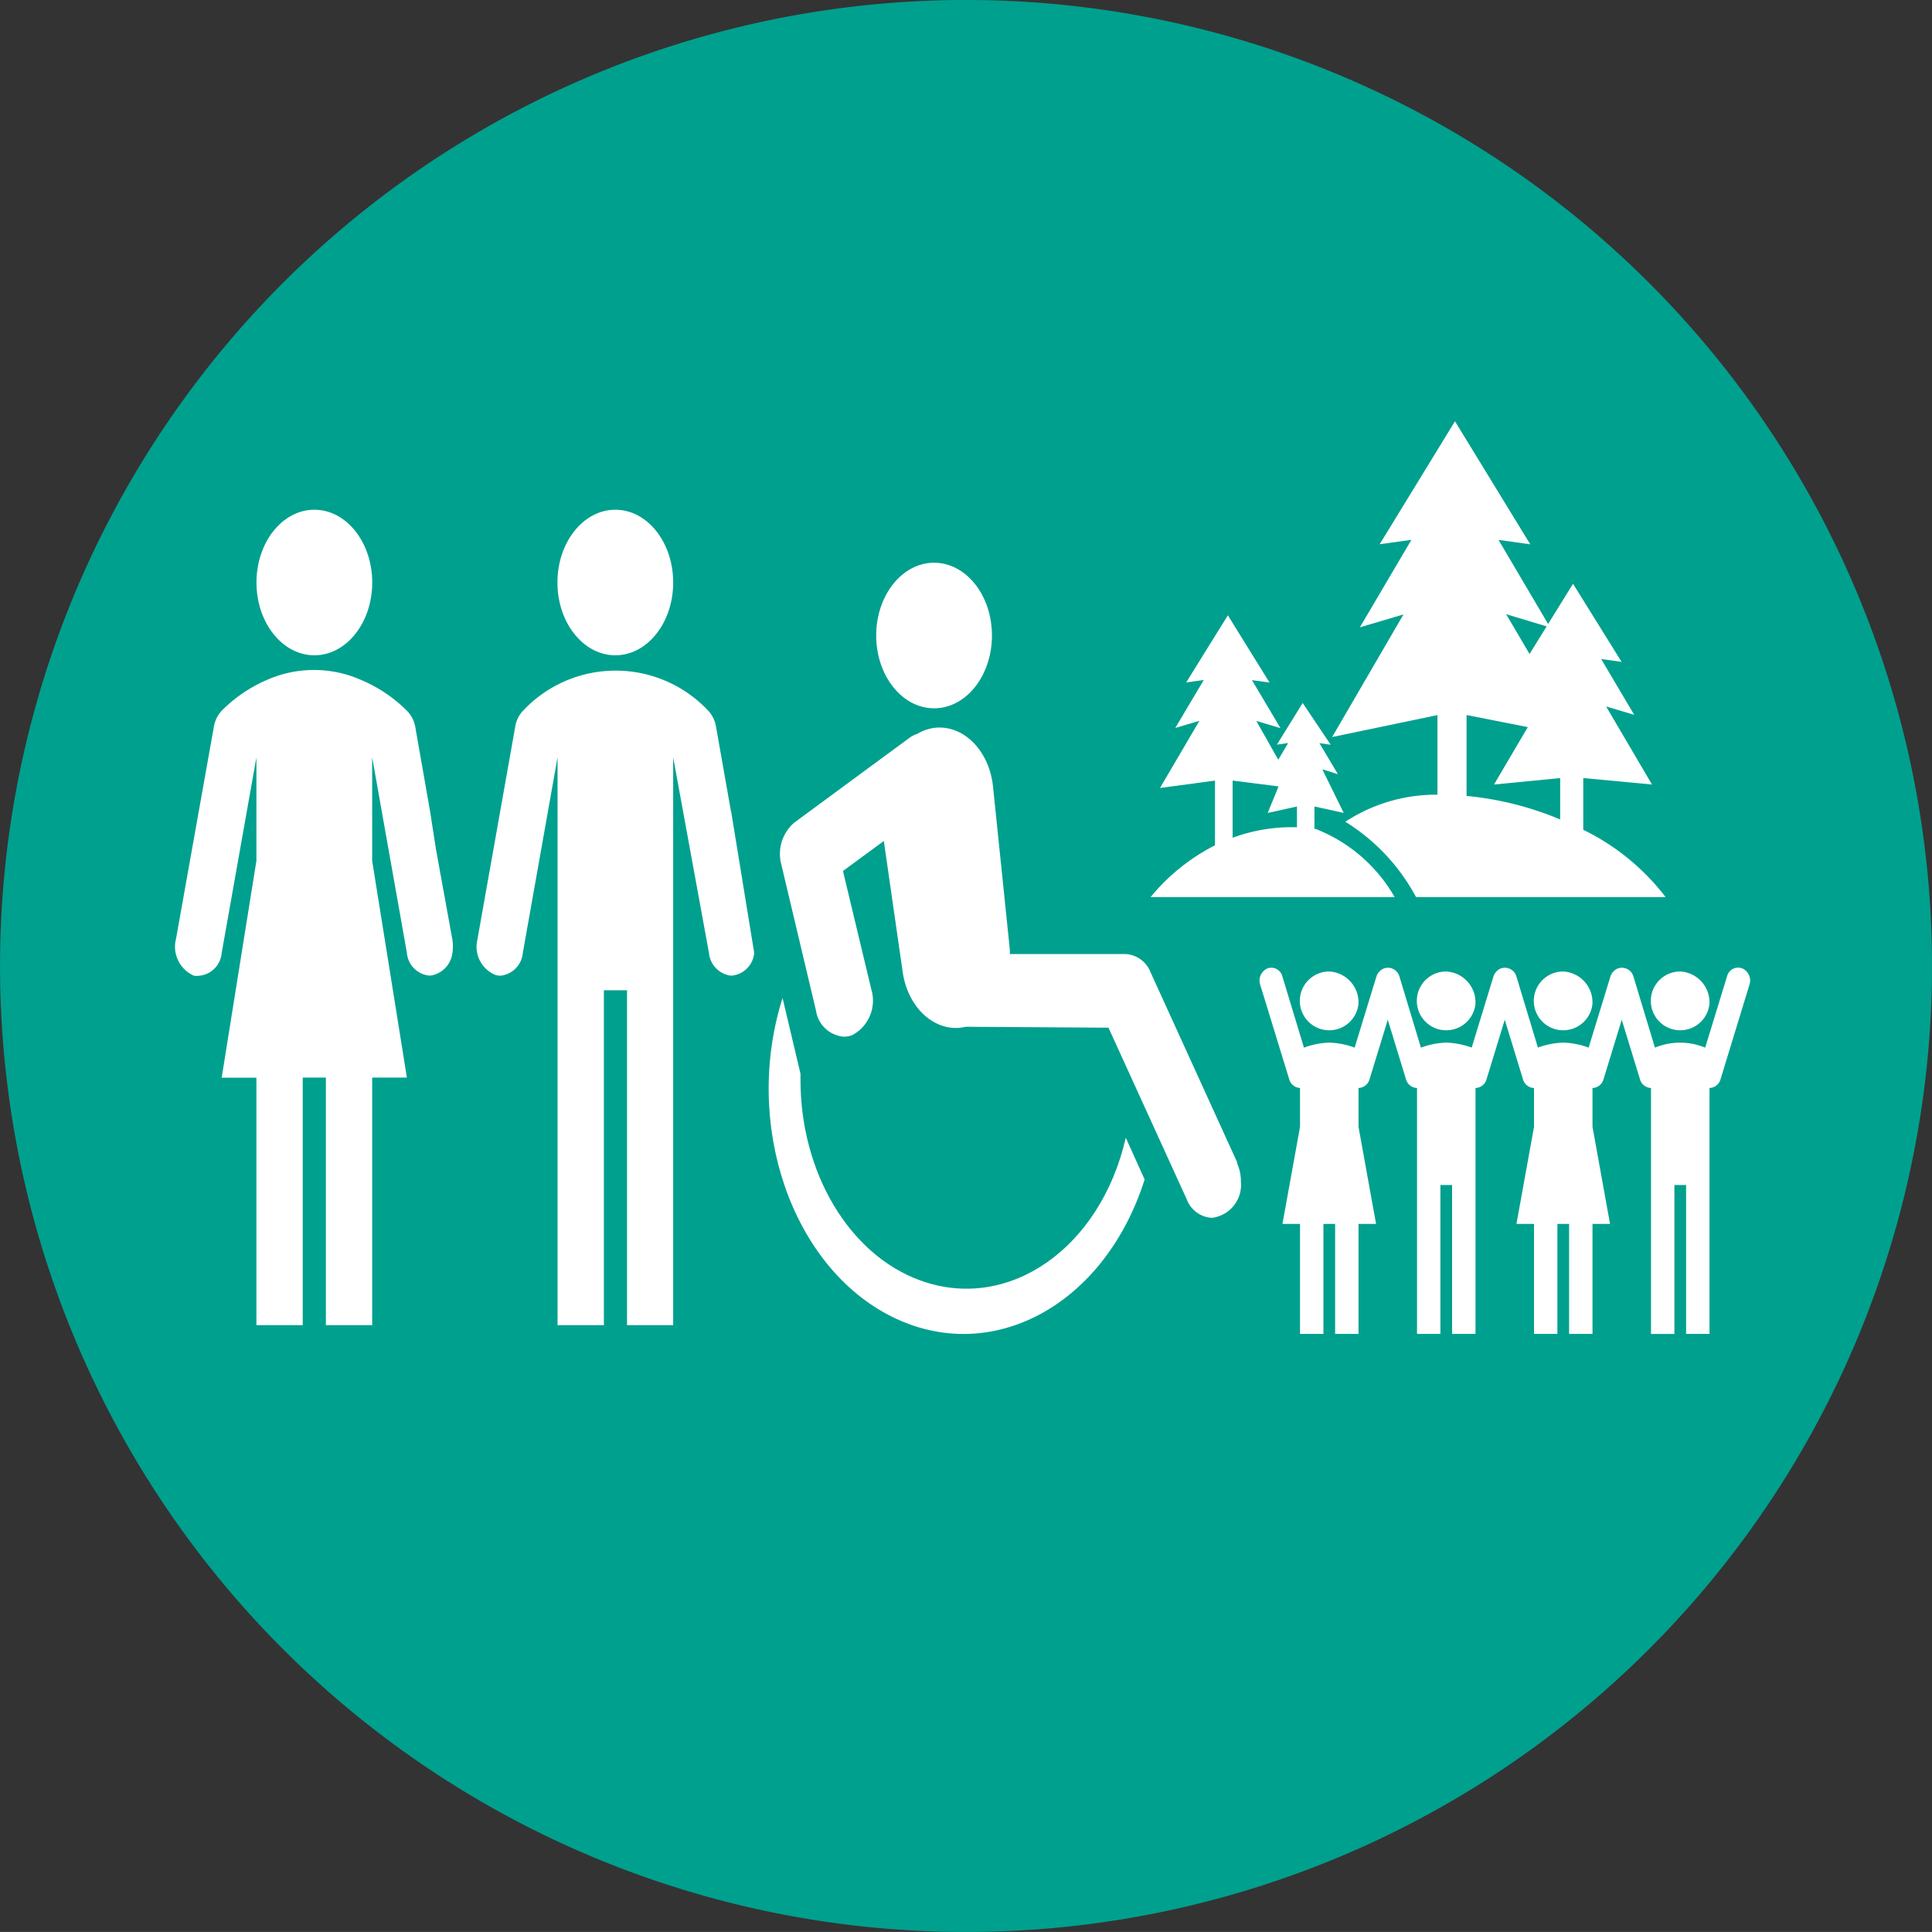
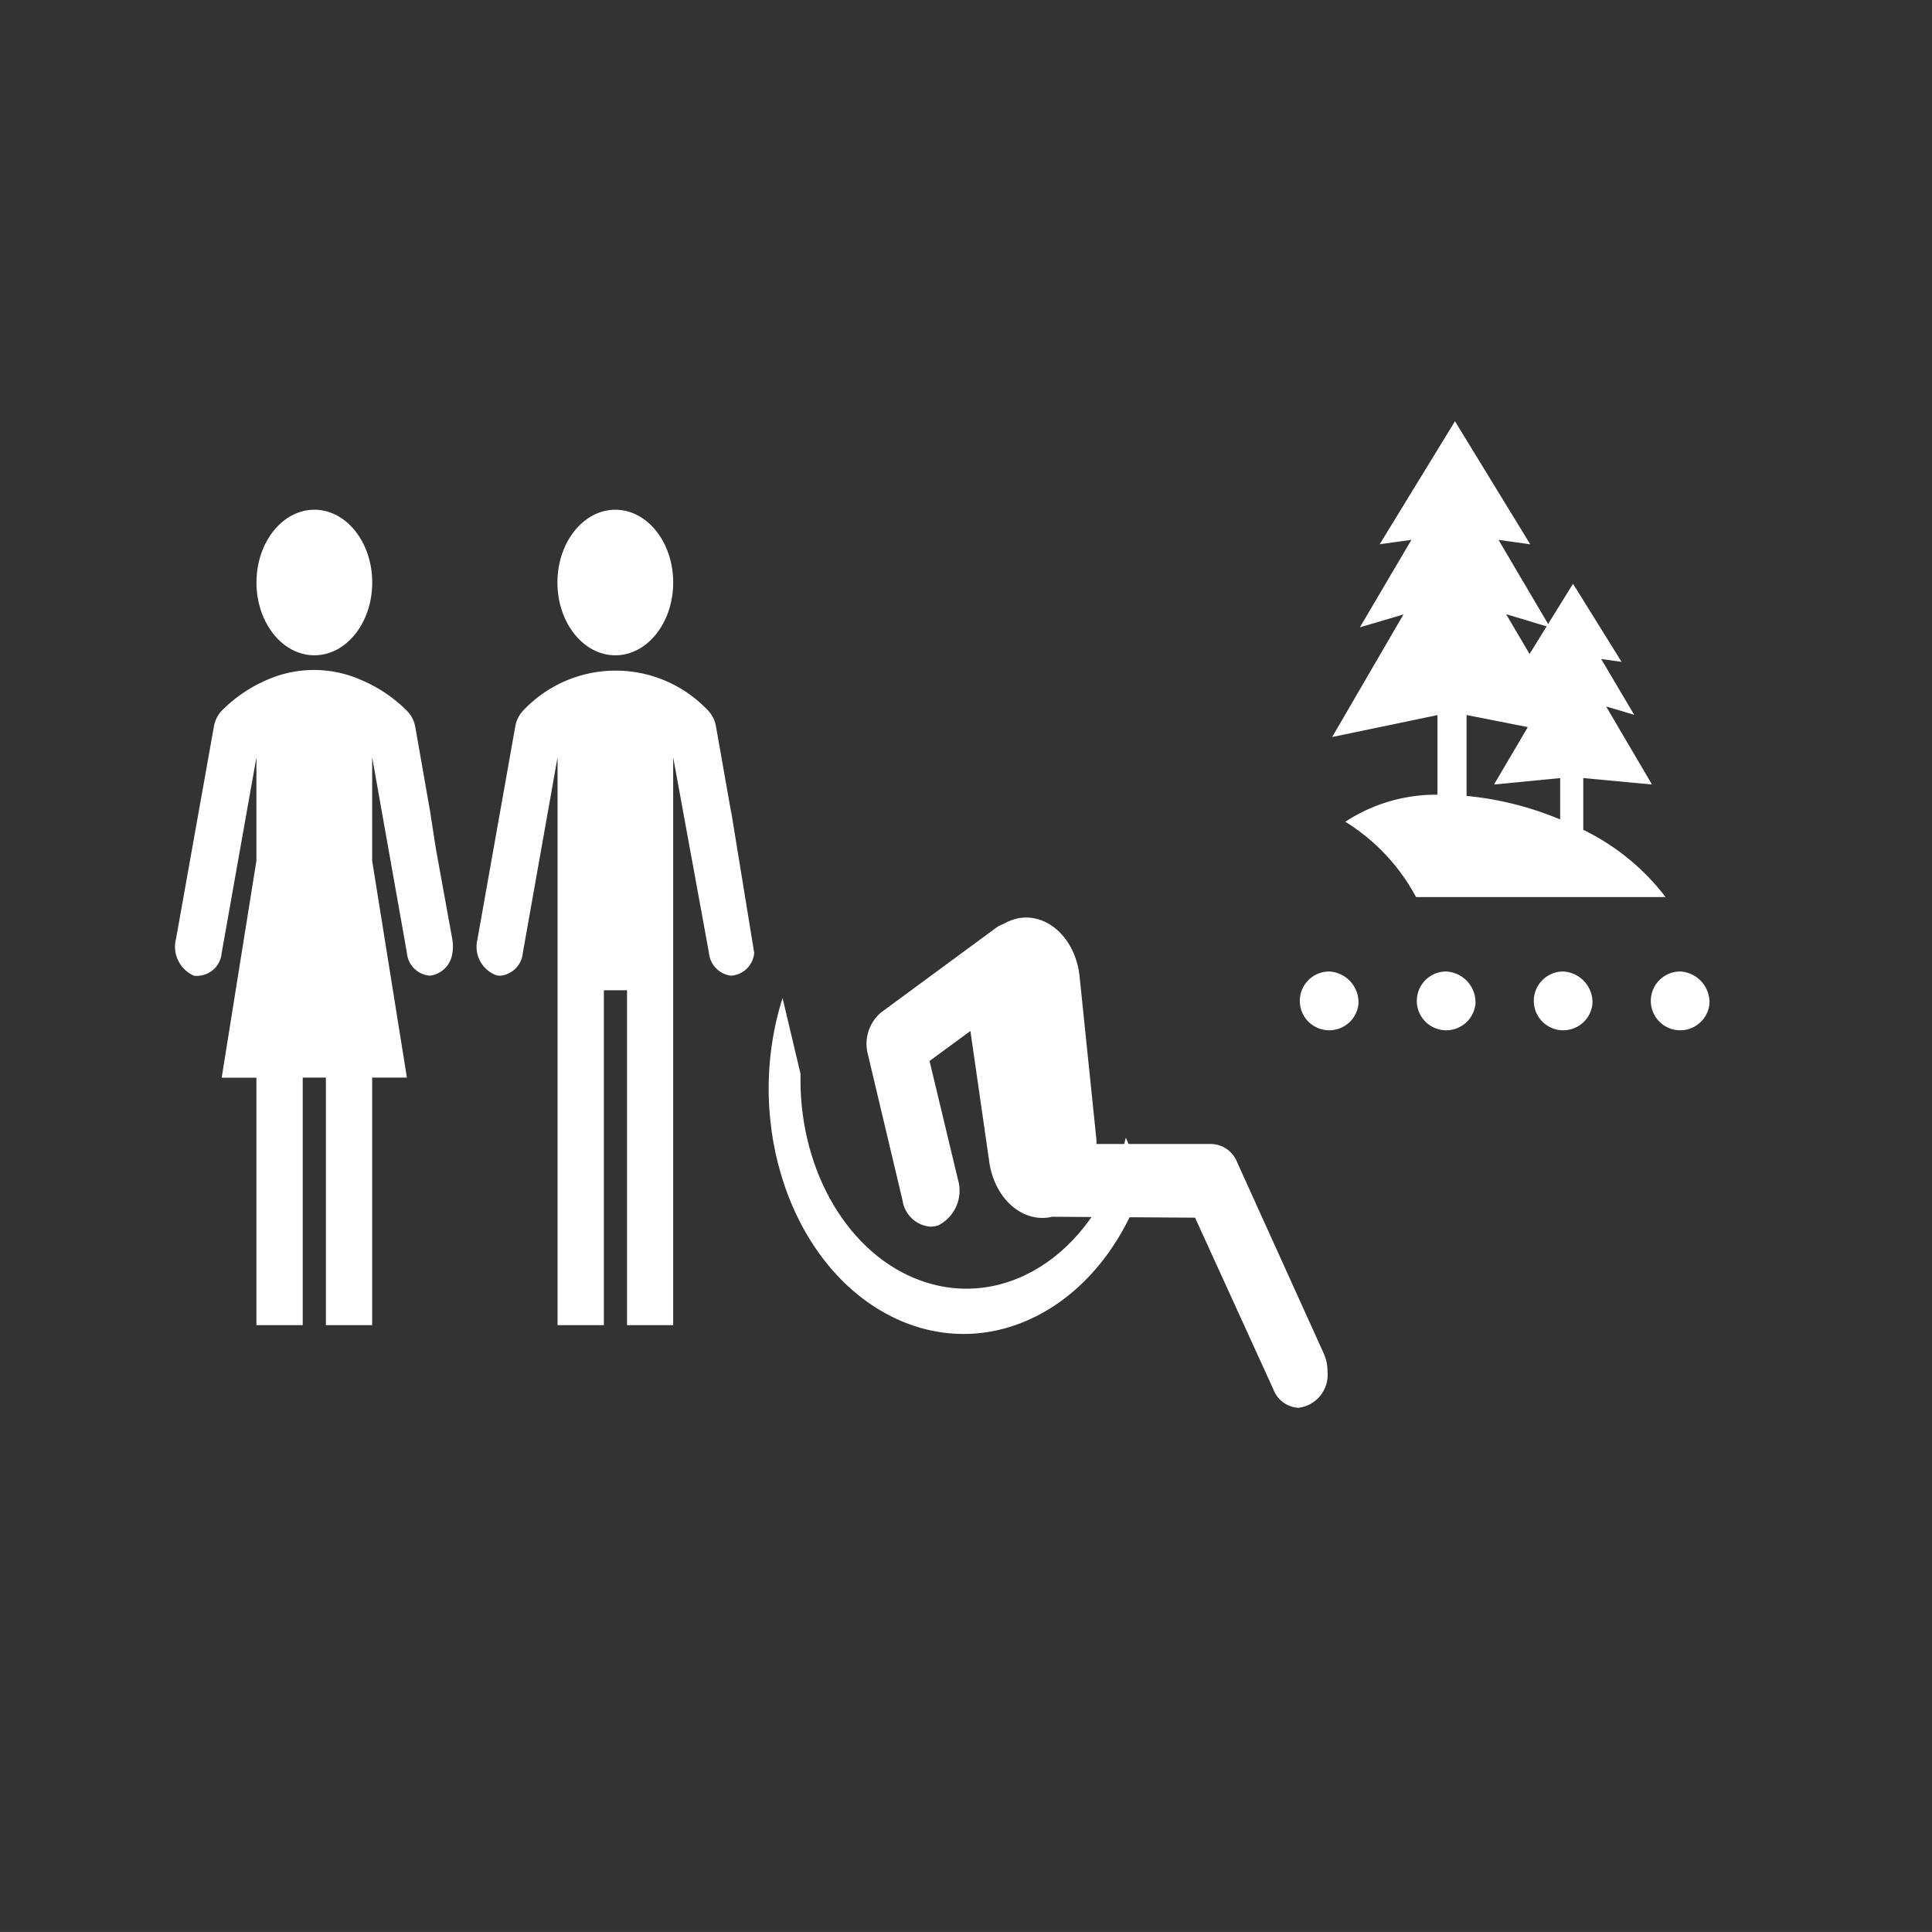
<svg xmlns="http://www.w3.org/2000/svg" width="120" height="119.998" viewBox="0 0 120 119.998">
  <rect x="0" y="0" width="120" height="119.998" fill="#333333" stroke="none" />
  <defs>
    <clipPath id="clip-path">
-       <rect id="長方形_8336" data-name="長方形 8336" width="120" height="119.998" transform="translate(0 0)" fill="#00a08e" />
-     </clipPath>
+       </clipPath>
    <clipPath id="clip-path-2">
      <rect id="長方形_8335" data-name="長方形 8335" width="119.998" height="119.998" fill="#00a08e" />
    </clipPath>
  </defs>
  <g id="グループ_18408" data-name="グループ 18408" transform="translate(-577.448 -1093.176)">
    <g id="グループ_18392" data-name="グループ 18392" transform="translate(577.448 1093.176)" clip-path="url(#clip-path)">
      <g id="グループ_18391" data-name="グループ 18391" transform="translate(0 0)">
        <g id="グループ_18390" data-name="グループ 18390" clip-path="url(#clip-path-2)">
          <path id="パス_188606" data-name="パス 188606" d="M21.788,76.175a60,60,0,1,1,60,60,59.995,59.995,0,0,1-60-60" transform="translate(-21.786 -16.176)" fill="#00a08e" fill-rule="evenodd" />
        </g>
      </g>
    </g>
    <g id="グループ_18393" data-name="グループ 18393" transform="translate(588.342 1119.341)">
      <path id="パス_188584" data-name="パス 188584" d="M208.188,50.545a1.826,1.826,0,1,1-1.817-2.01,1.92,1.92,0,0,1,1.817,2.01" transform="translate(-112.904 -14.359)" fill="#fff" />
      <path id="パス_188585" data-name="パス 188585" d="M204.007,50.545a1.826,1.826,0,1,1-1.817-2.01,1.92,1.92,0,0,1,1.817,2.01" transform="translate(-115.991 -14.359)" fill="#fff" />
      <path id="パス_188586" data-name="パス 188586" d="M199.827,50.545a1.826,1.826,0,1,1-1.817-2.01,1.92,1.92,0,0,1,1.817,2.01" transform="translate(-119.077 -14.359)" fill="#fff" />
      <path id="パス_188587" data-name="パス 188587" d="M195.647,50.545a1.826,1.826,0,1,1-1.817-2.01,1.92,1.92,0,0,1,1.817,2.01" transform="translate(-122.164 -14.359)" fill="#fff" />
-       <path id="パス_188588" data-name="パス 188588" d="M220.539,48.442a.71.71,0,0,0-.93.483l-.007.023-1.356,4.422a4.067,4.067,0,0,0-3.12,0l-1.339-4.426a.743.743,0,0,0-.986-.485.814.814,0,0,0-.438.485l-1.356,4.422a4.889,4.889,0,0,0-1.58-.309,4.988,4.988,0,0,0-1.57.309l-1.337-4.422a.743.743,0,0,0-.986-.485.809.809,0,0,0-.438.485l-1.352,4.422a5.062,5.062,0,0,0-1.584-.309,4.935,4.935,0,0,0-1.57.313l-1.337-4.426a.744.744,0,0,0-.987-.485.814.814,0,0,0-.438.485l-1.354,4.422a5.051,5.051,0,0,0-1.58-.309,4.925,4.925,0,0,0-1.57.313l-1.339-4.426a.711.711,0,0,0-.92-.5.826.826,0,0,0-.457,1.019l1.8,5.865a.742.742,0,0,0,.673.548v2.411l-1.092,6.03h1.092V71.15h1.453V64.317h.727V71.15h1.453V64.317h1.09l-1.09-6.03V55.876a.739.739,0,0,0,.687-.548l1.13-3.691,1.13,3.691a.737.737,0,0,0,.687.548V71.15H201.8V61.9h.727V71.15h1.453V55.876a.737.737,0,0,0,.687-.548l1.13-3.691,1.13,3.691a.737.737,0,0,0,.687.548v2.411l-1.09,6.03h1.09V71.15h1.453V64.317h.727V71.15h1.453V64.317h1.09l-1.09-6.03V55.876a.737.737,0,0,0,.687-.548l1.13-3.691,1.13,3.691a.741.741,0,0,0,.687.548l0,15.275h1.453V61.9h.727V71.15h1.453V55.876a.739.739,0,0,0,.687-.548l1.794-5.865a.827.827,0,0,0-.452-1.02Z" transform="translate(-123.228 -14.463)" fill="#fff" />
      <path id="パス_188589" data-name="パス 188589" d="M161.919,36.557c0,2.5-1.61,4.521-3.595,4.521s-3.595-2.023-3.595-4.521,1.61-4.521,3.595-4.521,3.595,2.023,3.595,4.521" transform="translate(-149.693 -26.541)" fill="#fff" />
      <path id="パス_188590" data-name="パス 188590" d="M169.04,55.332a2.717,2.717,0,0,0,0-.8l-1.027-5.653-.36-2.324-.92-5.246a1.909,1.909,0,0,0-.518-1.012,8.96,8.96,0,0,0-2.875-1.926,7.229,7.229,0,0,0-5.8,0,8.935,8.935,0,0,0-2.834,1.926,1.931,1.931,0,0,0-.488,1.012l-2.343,13.133a1.968,1.968,0,0,0,1.085,2.3c.019.005.038.012.057.016a1.019,1.019,0,0,0,.252,0,1.545,1.545,0,0,0,1.438-1.418l2.157-12.148v6.421l-2.157,13.476h2.157V78.457h2.877V63.081h1.438V78.457h2.875V63.081h2.157l-2.157-13.465V43.184l2.157,12.148a1.546,1.546,0,0,0,1.438,1.418,1.606,1.606,0,0,0,1.387-1.418" transform="translate(-151.832 -22.315)" fill="#fff" />
      <path id="パス_188591" data-name="パス 188591" d="M172.672,36.557c0,2.5-1.61,4.521-3.595,4.521s-3.595-2.023-3.595-4.521,1.61-4.521,3.595-4.521,3.595,2.023,3.595,4.521" transform="translate(-141.753 -26.541)" fill="#fff" />
      <path id="パス_188592" data-name="パス 188592" d="M178.4,46.532v.054l-.935-5.3a1.931,1.931,0,0,0-.488-1.012,7.887,7.887,0,0,0-11.5,0,1.865,1.865,0,0,0-.49,1.012l-2.35,13.224a1.886,1.886,0,0,0,1.149,2.187,1.164,1.164,0,0,0,.289.038,1.562,1.562,0,0,0,1.387-1.42l2.157-12.146V78.439h2.877v-20.8h1.438v20.8H174.8V43.168l2.222,12.146a1.569,1.569,0,0,0,1.373,1.42,1.549,1.549,0,0,0,1.438-1.42Z" transform="translate(-143.882 -22.297)" fill="#fff" />
      <path id="パス_188593" data-name="パス 188593" d="M195.21,58.16c-1.575,6.877-7.284,10.847-12.753,8.866-4.421-1.6-7.461-6.7-7.451-12.483v-.362l-1.114-4.7c-2.474,7.812.555,16.669,6.766,19.781s13.25-.7,15.723-8.511Z" transform="translate(-136.18 -13.657)" fill="#fff" />
-       <path id="パス_188594" data-name="パス 188594" d="M201.826,66.817l-5.378-11.8a1.775,1.775,0,0,0-1.552-1.13h-7.19a2.144,2.144,0,0,0,0-.3l-1.043-10.112c-.245-2.3-1.928-3.922-3.76-3.618a2.957,2.957,0,0,0-.949.355,1.8,1.8,0,0,0-.438.216l-7.19,5.292a2.556,2.556,0,0,0-.812,2.6l2.157,9.09a1.9,1.9,0,0,0,1.717,1.61,1.519,1.519,0,0,0,.518-.09,2.42,2.42,0,0,0,1.206-2.821l-1.768-7.379,2.538-1.864,1.172,8.139c.292,2.01,1.684,3.471,3.308,3.473a2.726,2.726,0,0,0,.6-.073h.066l8.807.056,4.867,10.672a1.765,1.765,0,0,0,1.559,1.139,2.064,2.064,0,0,0,1.8-2.256,2.709,2.709,0,0,0-.24-1.135Z" transform="translate(-135.88 -20.795)" fill="#fff" />
-       <path id="パス_188595" data-name="パス 188595" d="M184.062,38.451c0,2.5-1.61,4.521-3.595,4.521s-3.595-2.023-3.595-4.521,1.61-4.521,3.595-4.521,3.595,2.023,3.595,4.521" transform="translate(-133.344 -25.143)" fill="#fff" />
+       <path id="パス_188594" data-name="パス 188594" d="M201.826,66.817a1.775,1.775,0,0,0-1.552-1.13h-7.19a2.144,2.144,0,0,0,0-.3l-1.043-10.112c-.245-2.3-1.928-3.922-3.76-3.618a2.957,2.957,0,0,0-.949.355,1.8,1.8,0,0,0-.438.216l-7.19,5.292a2.556,2.556,0,0,0-.812,2.6l2.157,9.09a1.9,1.9,0,0,0,1.717,1.61,1.519,1.519,0,0,0,.518-.09,2.42,2.42,0,0,0,1.206-2.821l-1.768-7.379,2.538-1.864,1.172,8.139c.292,2.01,1.684,3.471,3.308,3.473a2.726,2.726,0,0,0,.6-.073h.066l8.807.056,4.867,10.672a1.765,1.765,0,0,0,1.559,1.139,2.064,2.064,0,0,0,1.8-2.256,2.709,2.709,0,0,0-.24-1.135Z" transform="translate(-135.88 -20.795)" fill="#fff" />
      <path id="パス_188596" data-name="パス 188596" d="M205.318,47.873l-2.1,3.565,4.109-.4v2.569a19.851,19.851,0,0,0-5.813-1.46V47.122Zm1.17-6.258-1.062,1.716-1.453-2.472Zm2.274,12.638V51.037l4.269.4-2.849-4.848,1.744.52-2.051-3.466,1.267.177-3.016-4.852-1.547,2.5L203.5,36.244l1.97.275-4.676-7.644-4.676,7.638,1.97-.273-3.2,5.434,2.707-.8-4.429,7.614,6.54-1.363V52.07a10.271,10.271,0,0,0-5.723,1.681,12.346,12.346,0,0,1,4.393,4.678h15.5a14.326,14.326,0,0,0-5.109-4.176" transform="translate(-121.317 -28.875)" fill="#fff" />
-       <path id="パス_188597" data-name="パス 188597" d="M191.767,49.624v-3.55l2.853.362-.673,1.648,1.817-.4v1.29a10.633,10.633,0,0,0-4,.652m5.156-.551h-.07V47.683l1.818.4-1.33-2.708.967.3-1.146-1.926.7.1-1.74-2.594-1.6,2.585.7-.1-.617,1.04-1.363-2.411,1.5.447-1.77-2.98,1.09.149-2.587-4.177-2.587,4.169,1.09-.15-1.77,2.98,1.5-.447-2.449,4.174,3.416-.459v4.019a12.556,12.556,0,0,0-4,3.216h15.158a9.735,9.735,0,0,0-4.916-4.236" transform="translate(-126.101 -23.756)" fill="#fff" />
    </g>
  </g>
</svg>